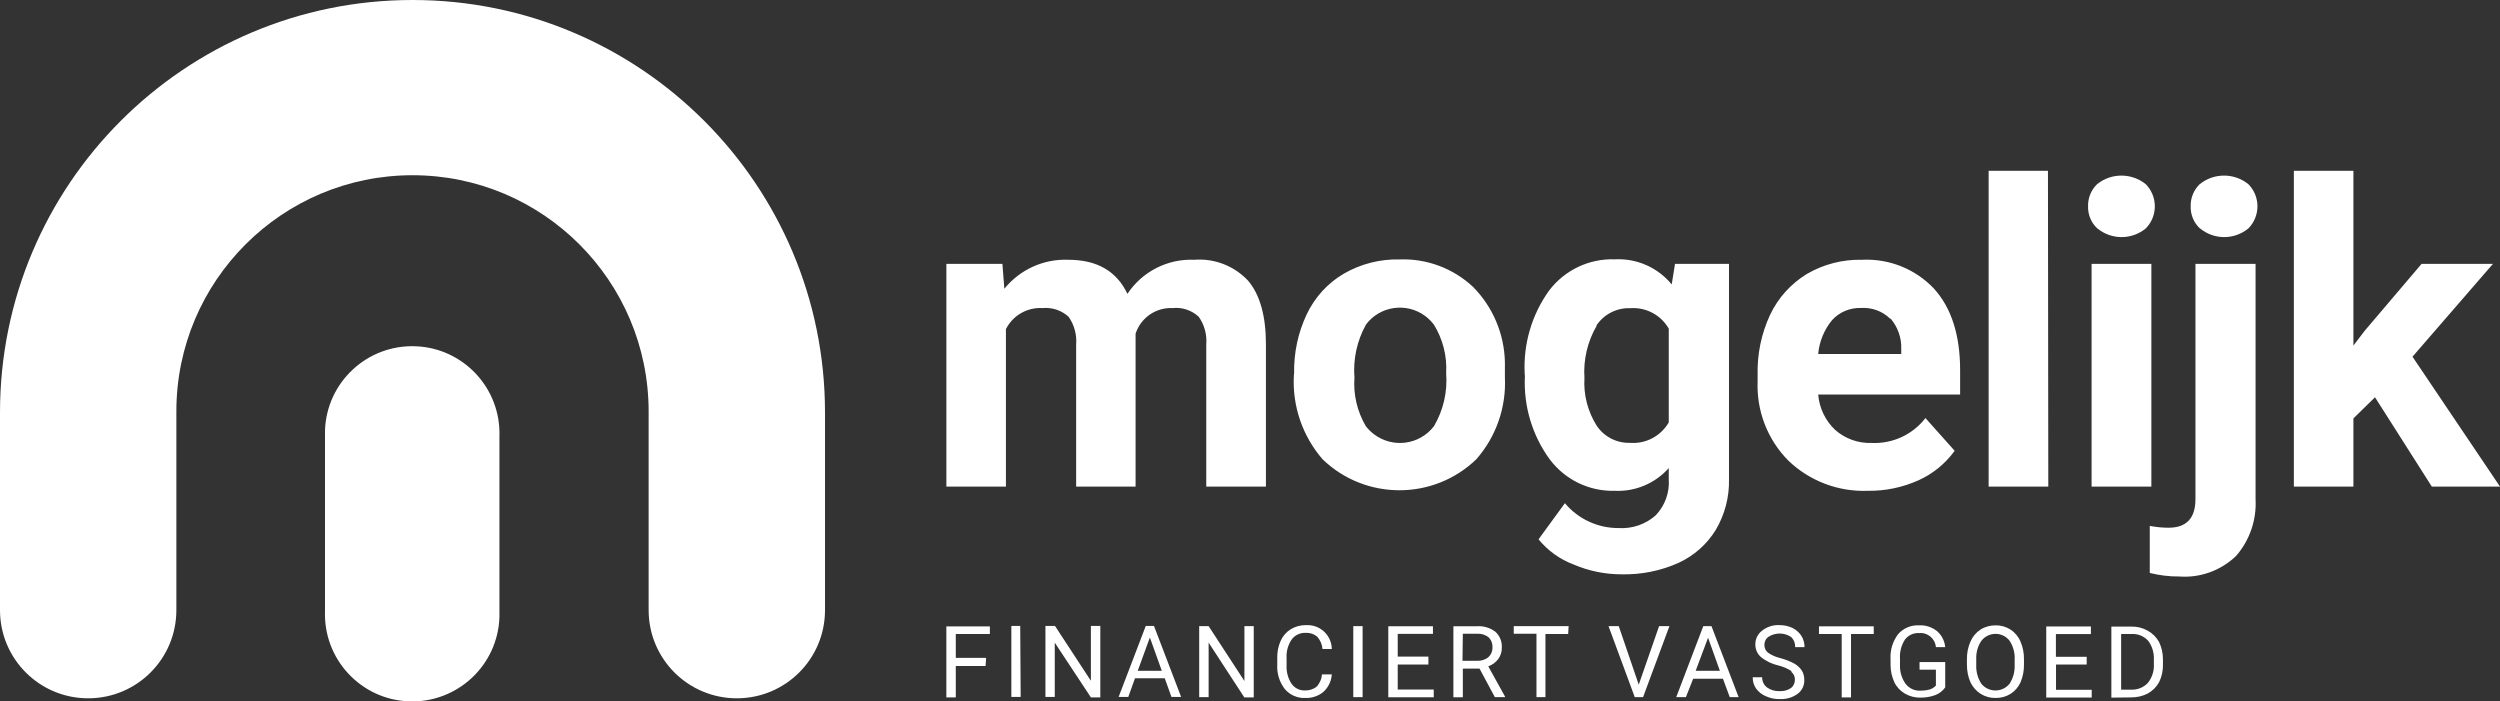
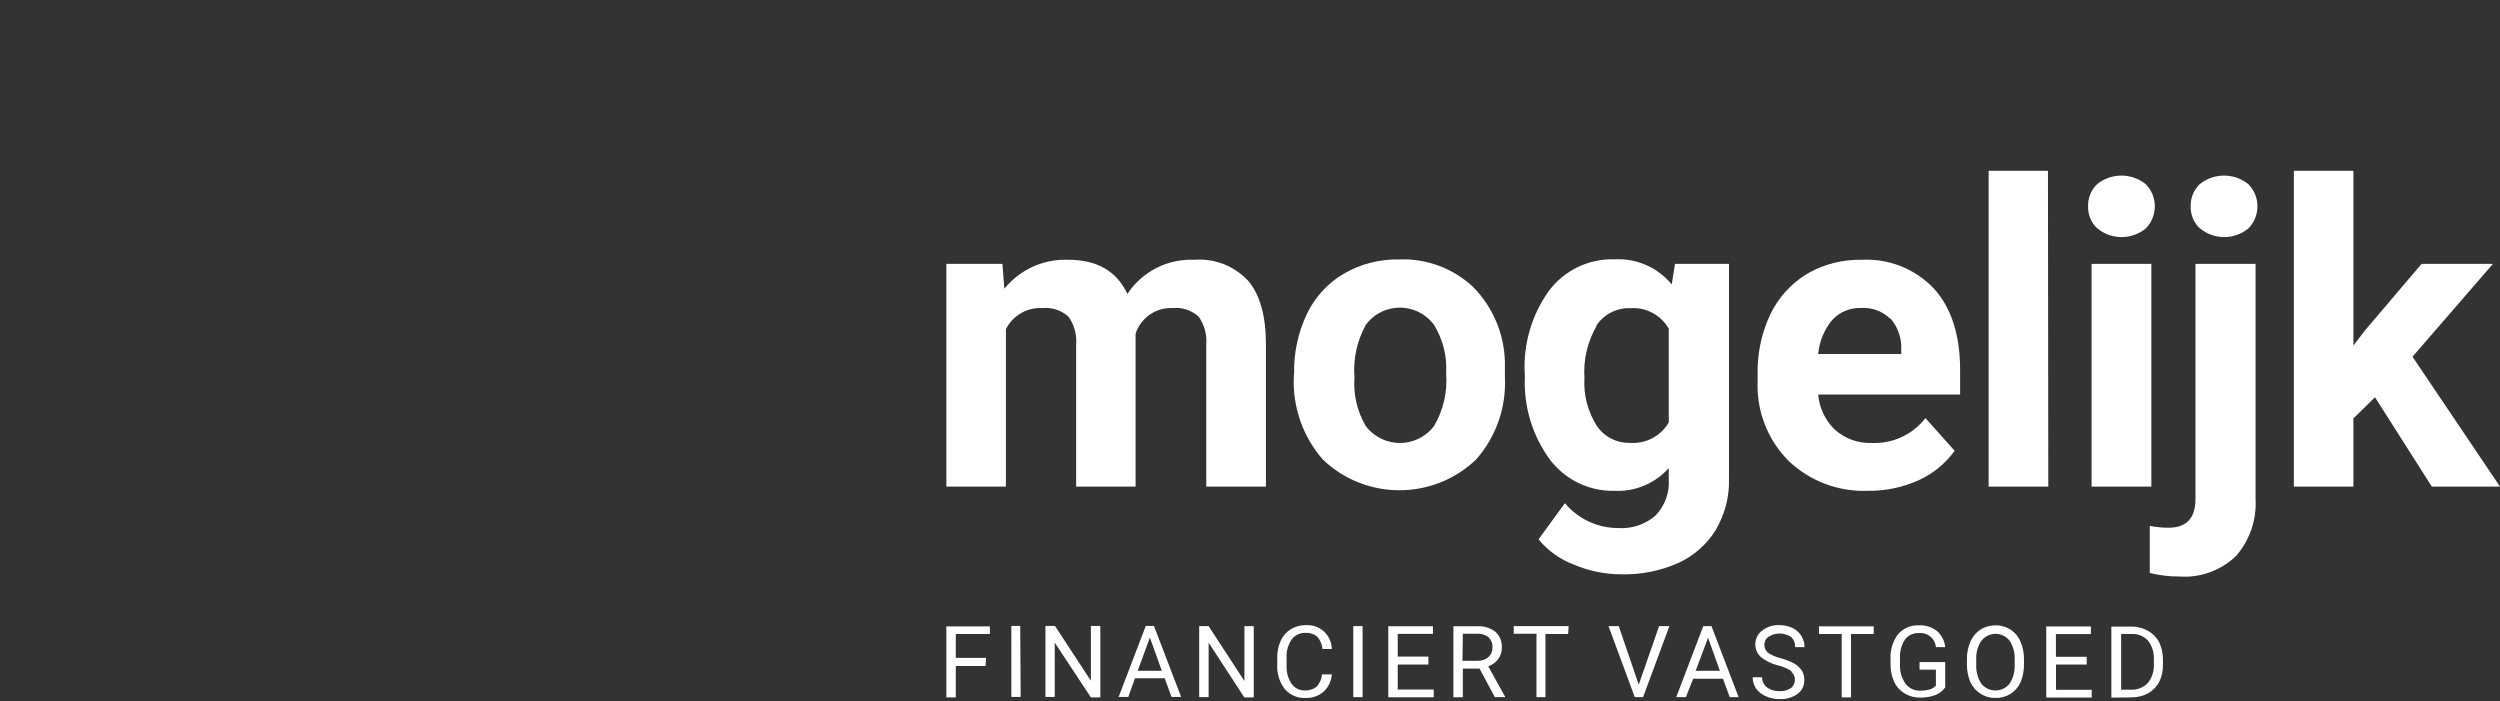
<svg xmlns="http://www.w3.org/2000/svg" id="Layer_1" width="220" height="61.73" viewBox="0 0 220 61.73">
  <rect x="0" y="0" width="220" height="61.73" fill="#333333" stroke="none" />
  <defs>
    <style>.cls-1{fill:#fff;}</style>
  </defs>
  <path class="cls-1" d="m214,42.82h6l-7.7-11.43,7.08-8.17h-6.28l-5,5.88-1,1.31v-15.38h-5.24v27.79h5.24v-6l1.9-1.86,5,7.86Zm-20.4-22.72c1.24,1.02,3.02,1.02,4.26,0,1.06-1.08,1.06-2.81,0-3.89-1.25-1.01-3.04-1.01-4.29,0-.52.51-.81,1.21-.79,1.94-.02.74.27,1.45.81,1.95m-.39,3.12v20.7c0,1.68-.79,2.52-2.37,2.52-.55,0-1.11-.06-1.65-.16v4.14c.85.21,1.72.32,2.59.31,1.85.14,3.66-.52,5-1.8,1.2-1.38,1.82-3.17,1.72-5v-20.71h-5.29Zm-8.63-3.12c1.24,1.02,3.02,1.02,4.26,0,1.06-1.08,1.06-2.81,0-3.89-1.25-1.01-3.04-1.01-4.29,0-.52.51-.81,1.21-.79,1.94-.02.74.27,1.45.81,1.95m4.76,3.12h-5.26v19.6h5.26v-19.6Zm-9.1-8.19h-5.22v27.79h5.25l-.03-27.79Zm-13.85,13c.64.75.98,1.71.94,2.7v.42h-7.31c.1-1.1.53-2.15,1.24-3,.65-.7,1.57-1.08,2.53-1.05.95-.06,1.89.28,2.57.95m2.48,14.22c1.27-.57,2.37-1.47,3.19-2.6l-2.57-2.88c-1.13,1.46-2.89,2.27-4.73,2.19-1.19.04-2.34-.37-3.23-1.16-.86-.82-1.38-1.92-1.48-3.1h12.49v-2.14c0-3.1-.77-5.5-2.31-7.19-1.64-1.73-3.95-2.65-6.33-2.53-1.7-.04-3.38.39-4.85,1.25-1.4.86-2.53,2.1-3.23,3.59-.78,1.67-1.15,3.49-1.1,5.33v.51c-.11,2.61.87,5.15,2.71,7,1.88,1.8,4.4,2.75,7,2.65,1.54.02,3.06-.3,4.46-.93m-28.37-13.6c.66-1,1.8-1.59,3-1.54,1.38-.1,2.69.6,3.38,1.8v8.25c-.7,1.21-2.03,1.91-3.42,1.8-1.17.03-2.28-.54-2.93-1.52-.78-1.25-1.16-2.71-1.07-4.18-.11-1.61.27-3.22,1.08-4.61m-6.32,4.44c-.13,2.62.64,5.21,2.19,7.33,1.35,1.79,3.47,2.82,5.71,2.76,1.81.09,3.56-.65,4.76-2v1c.08,1.17-.34,2.31-1.15,3.16-.89.79-2.06,1.19-3.25,1.12-1.83.01-3.57-.79-4.74-2.19l-2.32,3.18c.82,1,1.89,1.77,3.1,2.22,1.33.57,2.76.86,4.2.86,1.72.04,3.43-.3,5-1,1.36-.62,2.51-1.63,3.29-2.9.8-1.35,1.21-2.9,1.17-4.47v-18.95h-4.75l-.29,1.81c-1.22-1.49-3.08-2.31-5-2.21-2.26-.08-4.42.94-5.79,2.75-1.52,2.11-2.27,4.67-2.15,7.26l.02.27Zm-14-4.52c1.23-1.66,3.58-2,5.23-.77.29.22.55.48.77.77.78,1.27,1.16,2.76,1.07,4.25.13,1.63-.24,3.26-1.07,4.67-1.27,1.66-3.64,1.97-5.3.7-.26-.2-.5-.44-.7-.7-.76-1.29-1.11-2.78-1-4.27-.13-1.61.22-3.23,1-4.64m-6.33,4.44c-.15,2.7.76,5.35,2.53,7.39,3.77,3.63,9.75,3.63,13.52,0,1.75-1.99,2.65-4.58,2.52-7.23v-1.34c-.06-2.48-1.06-4.84-2.8-6.6-1.75-1.64-4.08-2.51-6.47-2.42-1.72-.04-3.41.39-4.9,1.25-1.42.83-2.55,2.07-3.26,3.56-.77,1.62-1.15,3.4-1.12,5.2l-.02.19Zm-30.58-9.81v19.6h5.24v-13.86c.61-1.2,1.87-1.93,3.22-1.85.84-.08,1.67.2,2.29.76.51.72.74,1.59.67,2.47v12.48h5.23v-13.46c.46-1.4,1.79-2.32,3.26-2.25.84-.09,1.68.19,2.3.77.5.71.73,1.57.66,2.44v12.5h5.25v-12.52c0-2.49-.52-4.35-1.56-5.59-1.22-1.31-2.97-1.99-4.75-1.85-2.35-.1-4.58,1.04-5.88,3-.94-2-2.68-3-5.2-3-2.17-.09-4.26.86-5.63,2.55l-.17-2.19h-4.93Z" />
  <path class="cls-1" d="m187.62,55.79c.54-.02,1.06.2,1.42.6.36.48.53,1.07.5,1.66v.36c.04.61-.15,1.21-.53,1.69-.38.4-.92.62-1.48.59h-.87v-4.9h.96Zm-.06,5.58c.5,0,1-.11,1.44-.34.42-.23.77-.58,1-1,.24-.48.35-1.01.34-1.55v-.45c0-.53-.11-1.05-.34-1.53-.23-.42-.58-.77-1-1-.44-.25-.94-.37-1.44-.36h-1.76v6.25l1.76-.02Zm-3.94-3.57h-2.7v-2h3.08v-.67h-3.93v6.25h4v-.68h-3.14v-2.22h2.7v-.68Zm-6.33.7c.03.59-.13,1.17-.45,1.67-.55.68-1.55.79-2.24.24-.09-.07-.17-.15-.24-.24-.33-.5-.48-1.1-.45-1.7v-.44c-.03-.59.13-1.17.46-1.65.54-.68,1.52-.8,2.2-.27.1.08.19.17.27.27.33.5.49,1.1.45,1.7v.42Zm.82-.45c.01-.55-.09-1.1-.31-1.6-.18-.43-.49-.8-.88-1.05-.39-.25-.85-.38-1.32-.37-.46,0-.92.12-1.31.37-.4.26-.71.63-.89,1.06-.22.5-.32,1.04-.31,1.59v.45c0,.54.1,1.07.32,1.56.2.41.51.76.89,1,.39.24.84.37,1.3.36.47.01.93-.11,1.33-.36.38-.24.68-.59.87-1,.22-.51.32-1.06.31-1.61v-.4Zm-6.93.21h-2.26v.67h1.44v1.4c-.16.17-.35.29-.57.35-.26.07-.54.1-.81.1-.51.02-.99-.21-1.3-.62-.34-.49-.51-1.08-.48-1.68v-.51c-.04-.59.11-1.18.43-1.68.29-.39.76-.61,1.25-.58.75-.07,1.41.48,1.48,1.23,0,0,0,0,0,.01h.82c-.05-.55-.31-1.06-.73-1.42-.45-.35-1-.53-1.57-.5-.7-.04-1.39.25-1.85.78-.47.63-.71,1.4-.66,2.19v.54c0,.51.12,1.02.33,1.49.2.42.52.76.92,1,.41.24.88.37,1.35.36.45.01.9-.06,1.33-.22.35-.13.66-.37.88-.68v-2.23Zm-6.28-3.14h-4.83v.67h2v5.58h.82v-5.58h2v-.67Zm-7.27,4c.22.17.34.44.32.71,0,.28-.12.55-.35.72-.29.2-.65.29-1,.27-.4.02-.79-.1-1.11-.33-.27-.21-.43-.54-.42-.89h-.83c-.01.36.1.71.3,1,.22.3.52.53.86.67.38.17.79.26,1.2.25.57.03,1.13-.13,1.59-.46.38-.28.6-.73.59-1.21,0-.29-.06-.58-.21-.83-.17-.25-.4-.47-.66-.62-.39-.21-.8-.37-1.22-.48-.39-.09-.77-.25-1.1-.48-.2-.16-.32-.4-.32-.65-.02-.29.11-.57.34-.74.61-.4,1.39-.4,2,0,.25.23.38.56.36.9h.83c0-.35-.09-.7-.28-1-.19-.29-.46-.53-.78-.69-.36-.17-.75-.25-1.15-.25-.55-.03-1.1.15-1.53.49-.38.29-.6.74-.59,1.22,0,.42.17.81.48,1.09.45.37.98.62,1.54.75.42.1.81.27,1.17.5m-7.35-2.94l1.04,2.91h-2.13l1.09-2.91Zm1.91,5.23h.78l-2.39-6.25h-.72l-2.38,6.25h.85l.64-1.62h2.62l.6,1.62Zm-9.77-6.25h-.9l2.31,6.25h.73l2.32-6.25h-.91l-1.79,5.15-1.76-5.15Zm-4.41,0h-4.83v.67h2v5.58h.79v-5.56h2l.04-.69Zm-9.31.67h1.27c.36-.02.72.09,1,.32.24.23.36.56.34.89.01.32-.12.63-.36.85-.28.23-.64.34-1,.32h-1.28l.03-2.38Zm2.82,5.58h.89v-.06l-1.47-2.65c.35-.13.66-.35.88-.65.21-.29.32-.64.31-1,.03-.53-.18-1.05-.57-1.4-.47-.35-1.04-.52-1.62-.48h-2.07v6.25h.83v-2.52h1.47l1.35,2.51Zm-5.86-3.57h-2.69v-2h3.1v-.67h-3.93v6.25h4v-.68h-3.17v-2.2h2.7v-.7Zm-5.78-2.68h-.82v6.25h.82v-6.25Zm-3.58,4.26c-.03.41-.2.79-.49,1.09-.29.21-.64.32-1,.31-.47.02-.92-.21-1.19-.6-.31-.48-.46-1.05-.43-1.62v-.61c-.04-.59.12-1.17.45-1.66.29-.39.76-.6,1.24-.58.36-.02.72.1,1,.33.27.3.44.69.47,1.09h.82c-.02-1.18-.99-2.12-2.17-2.1-.04,0-.08,0-.12,0-.47,0-.92.12-1.32.36-.39.24-.69.59-.88,1-.22.48-.32,1-.31,1.53v.6c-.04.77.19,1.52.66,2.13.44.52,1.1.82,1.78.79.59.03,1.17-.16,1.63-.54.43-.4.69-.94.73-1.53h-.87Zm-6-4.26h-.82v4.83l-3.15-4.83h-.83v6.25h.83v-4.8l3.14,4.82h.83v-6.27Zm-9.14,1l1.05,2.93h-2.12l1.07-2.93Zm1.9,5.23h.85l-2.39-6.25h-.72l-2.39,6.25h.85l.59-1.64h2.62l.59,1.64Zm-6.25-6.25h-.84v4.83l-3.16-4.83h-.84v6.25h.82v-4.78l3.18,4.82h.83v-6.29Zm-7.06,0h-.78v6.25h.82l-.04-6.25Zm-3,2.81h-2.67v-2.1h3v-.67h-3.83v6.25h.83v-2.76h2.62l.05-.72Z" />
-   <path class="cls-1" d="m28.6,38.42h0v15.35h0c-.15,4.24,3.16,7.8,7.4,7.95s7.8-3.16,7.95-7.4c0-.18,0-.37,0-.55v-15.35c.15-4.24-3.16-7.8-7.4-7.95-4.24-.15-7.8,3.16-7.95,7.4,0,.18,0,.37,0,.55M0,36.3v11.32h0v6.07c0,4.29,3.47,7.76,7.76,7.76s7.76-3.47,7.76-7.76h0v-13.49h0v-4c0-11.48,9.31-20.78,20.78-20.78,11.47,0,20.77,9.3,20.78,20.78v4h0v13.49c0,4.29,3.47,7.76,7.76,7.76s7.76-3.47,7.76-7.76v-17.39C72.6,16.25,56.35,0,36.3,0S0,16.25,0,36.3" />
</svg>